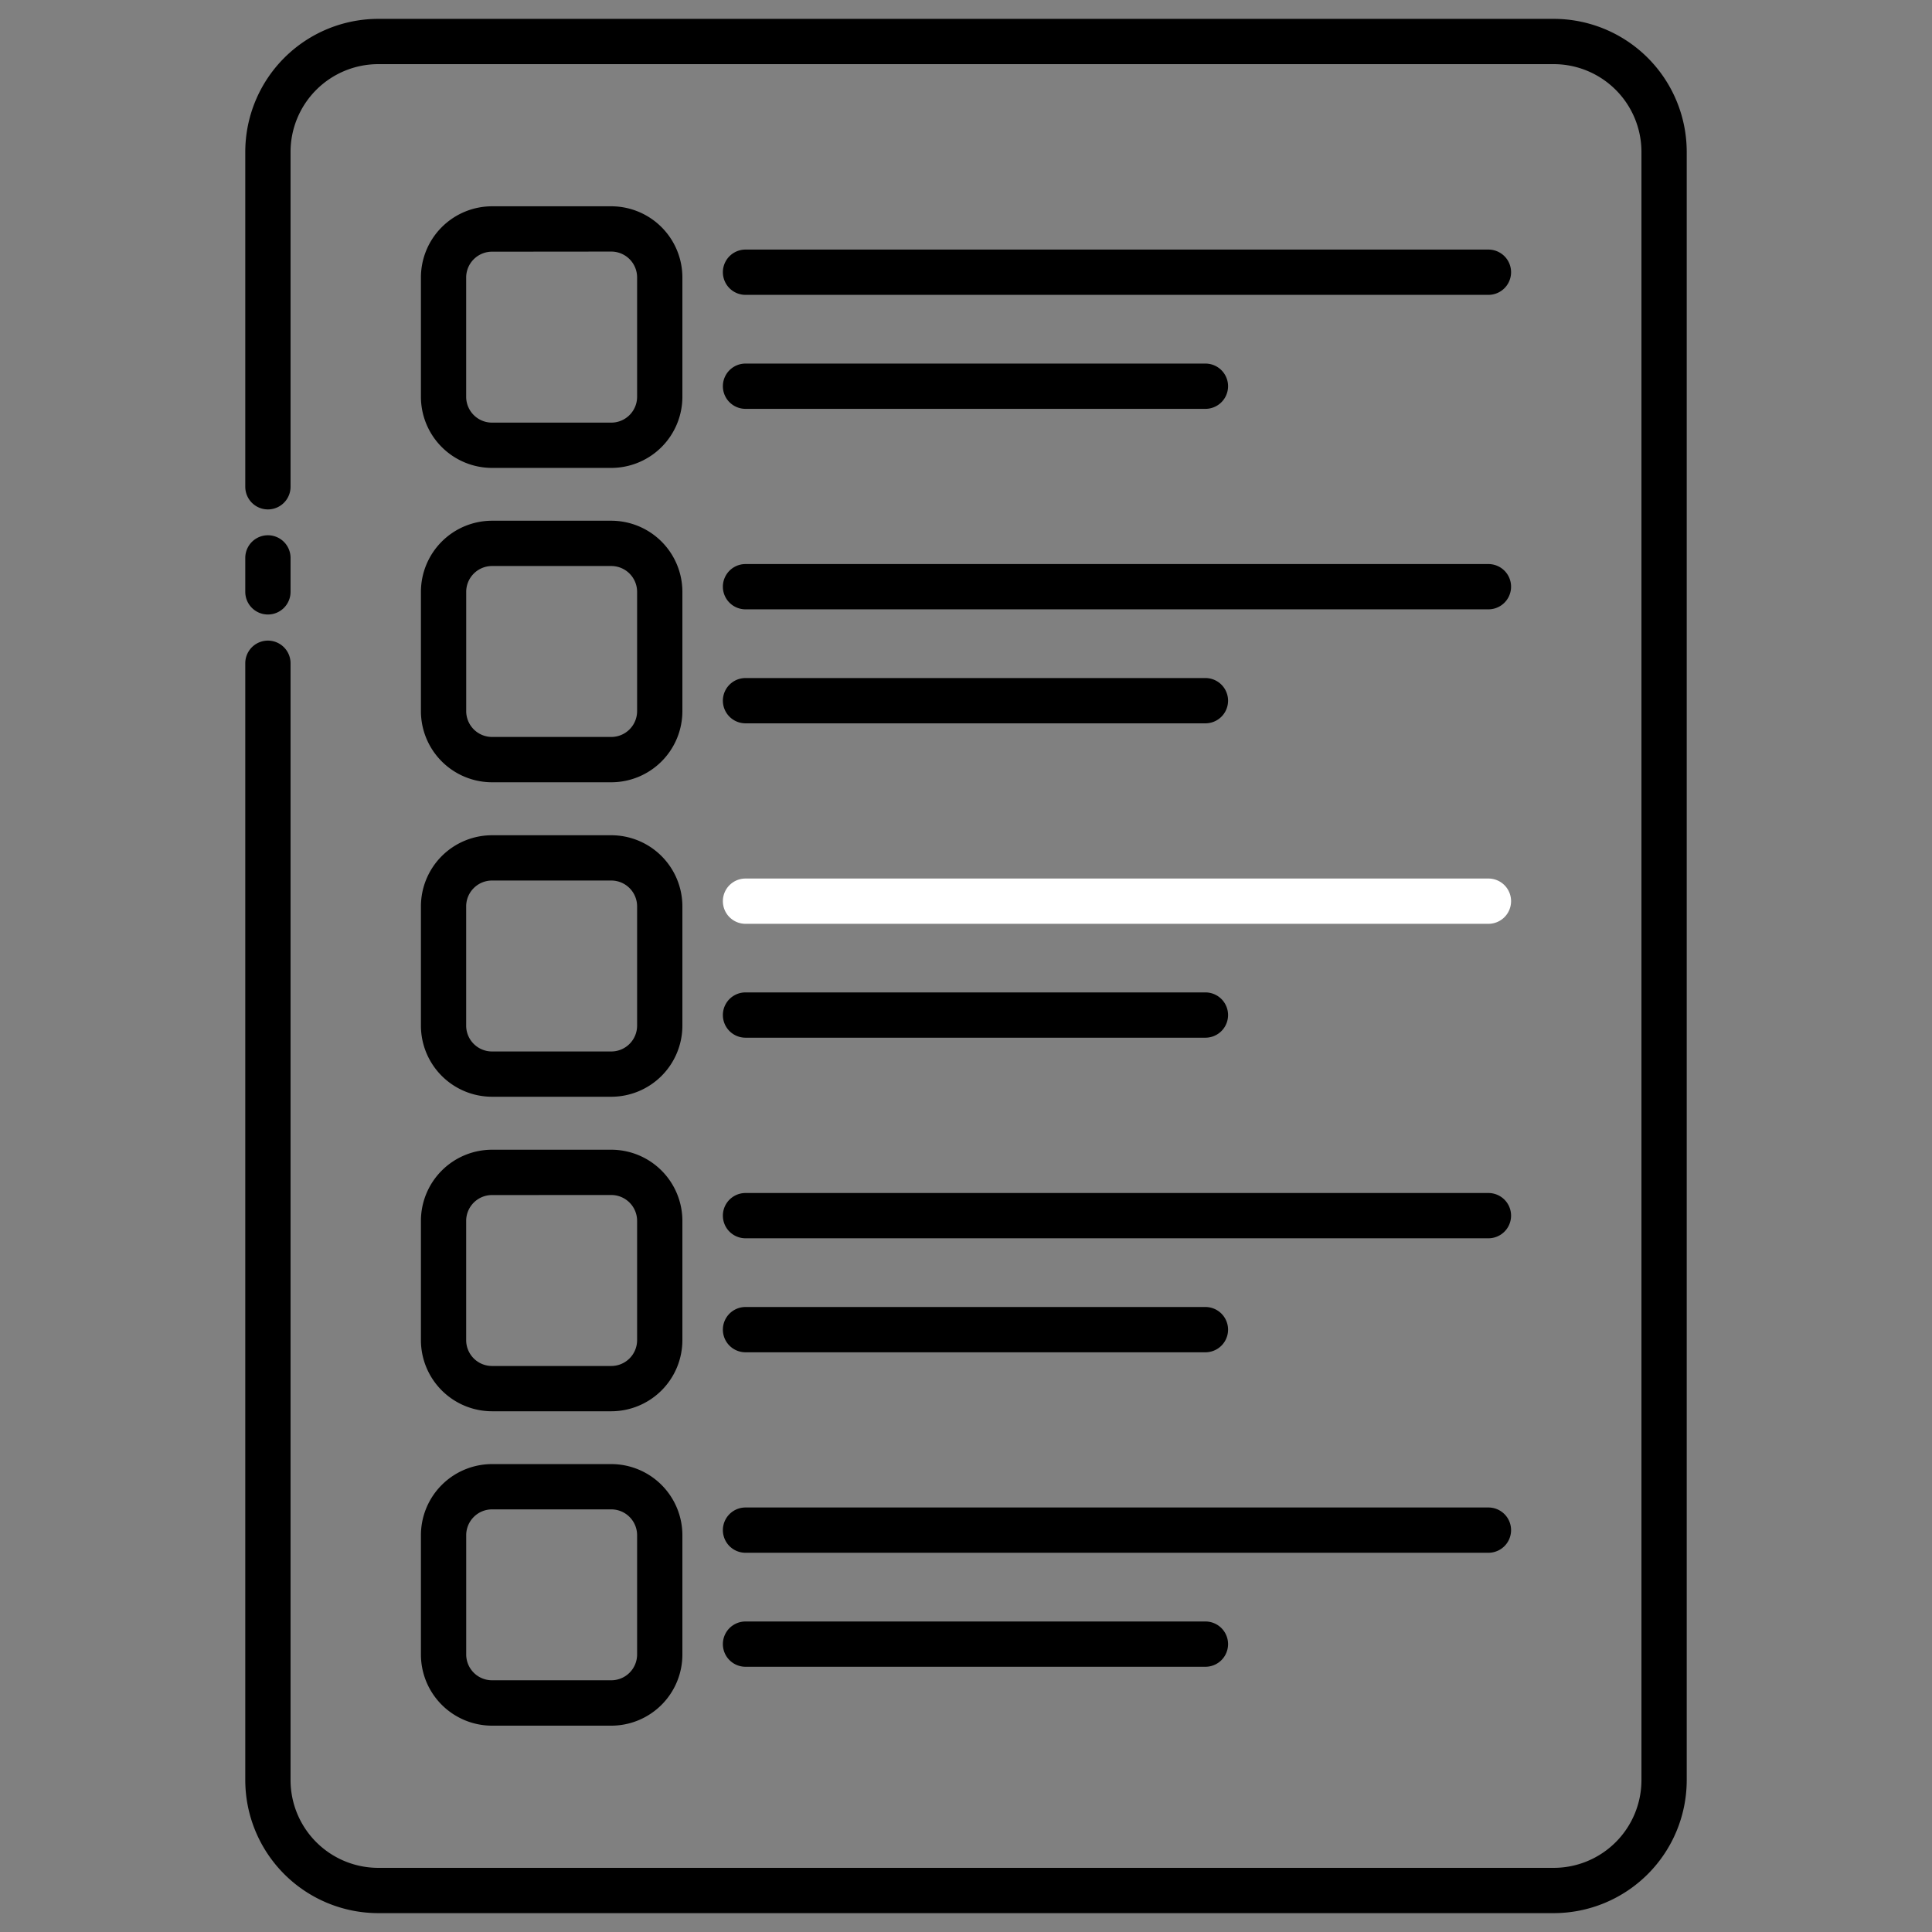
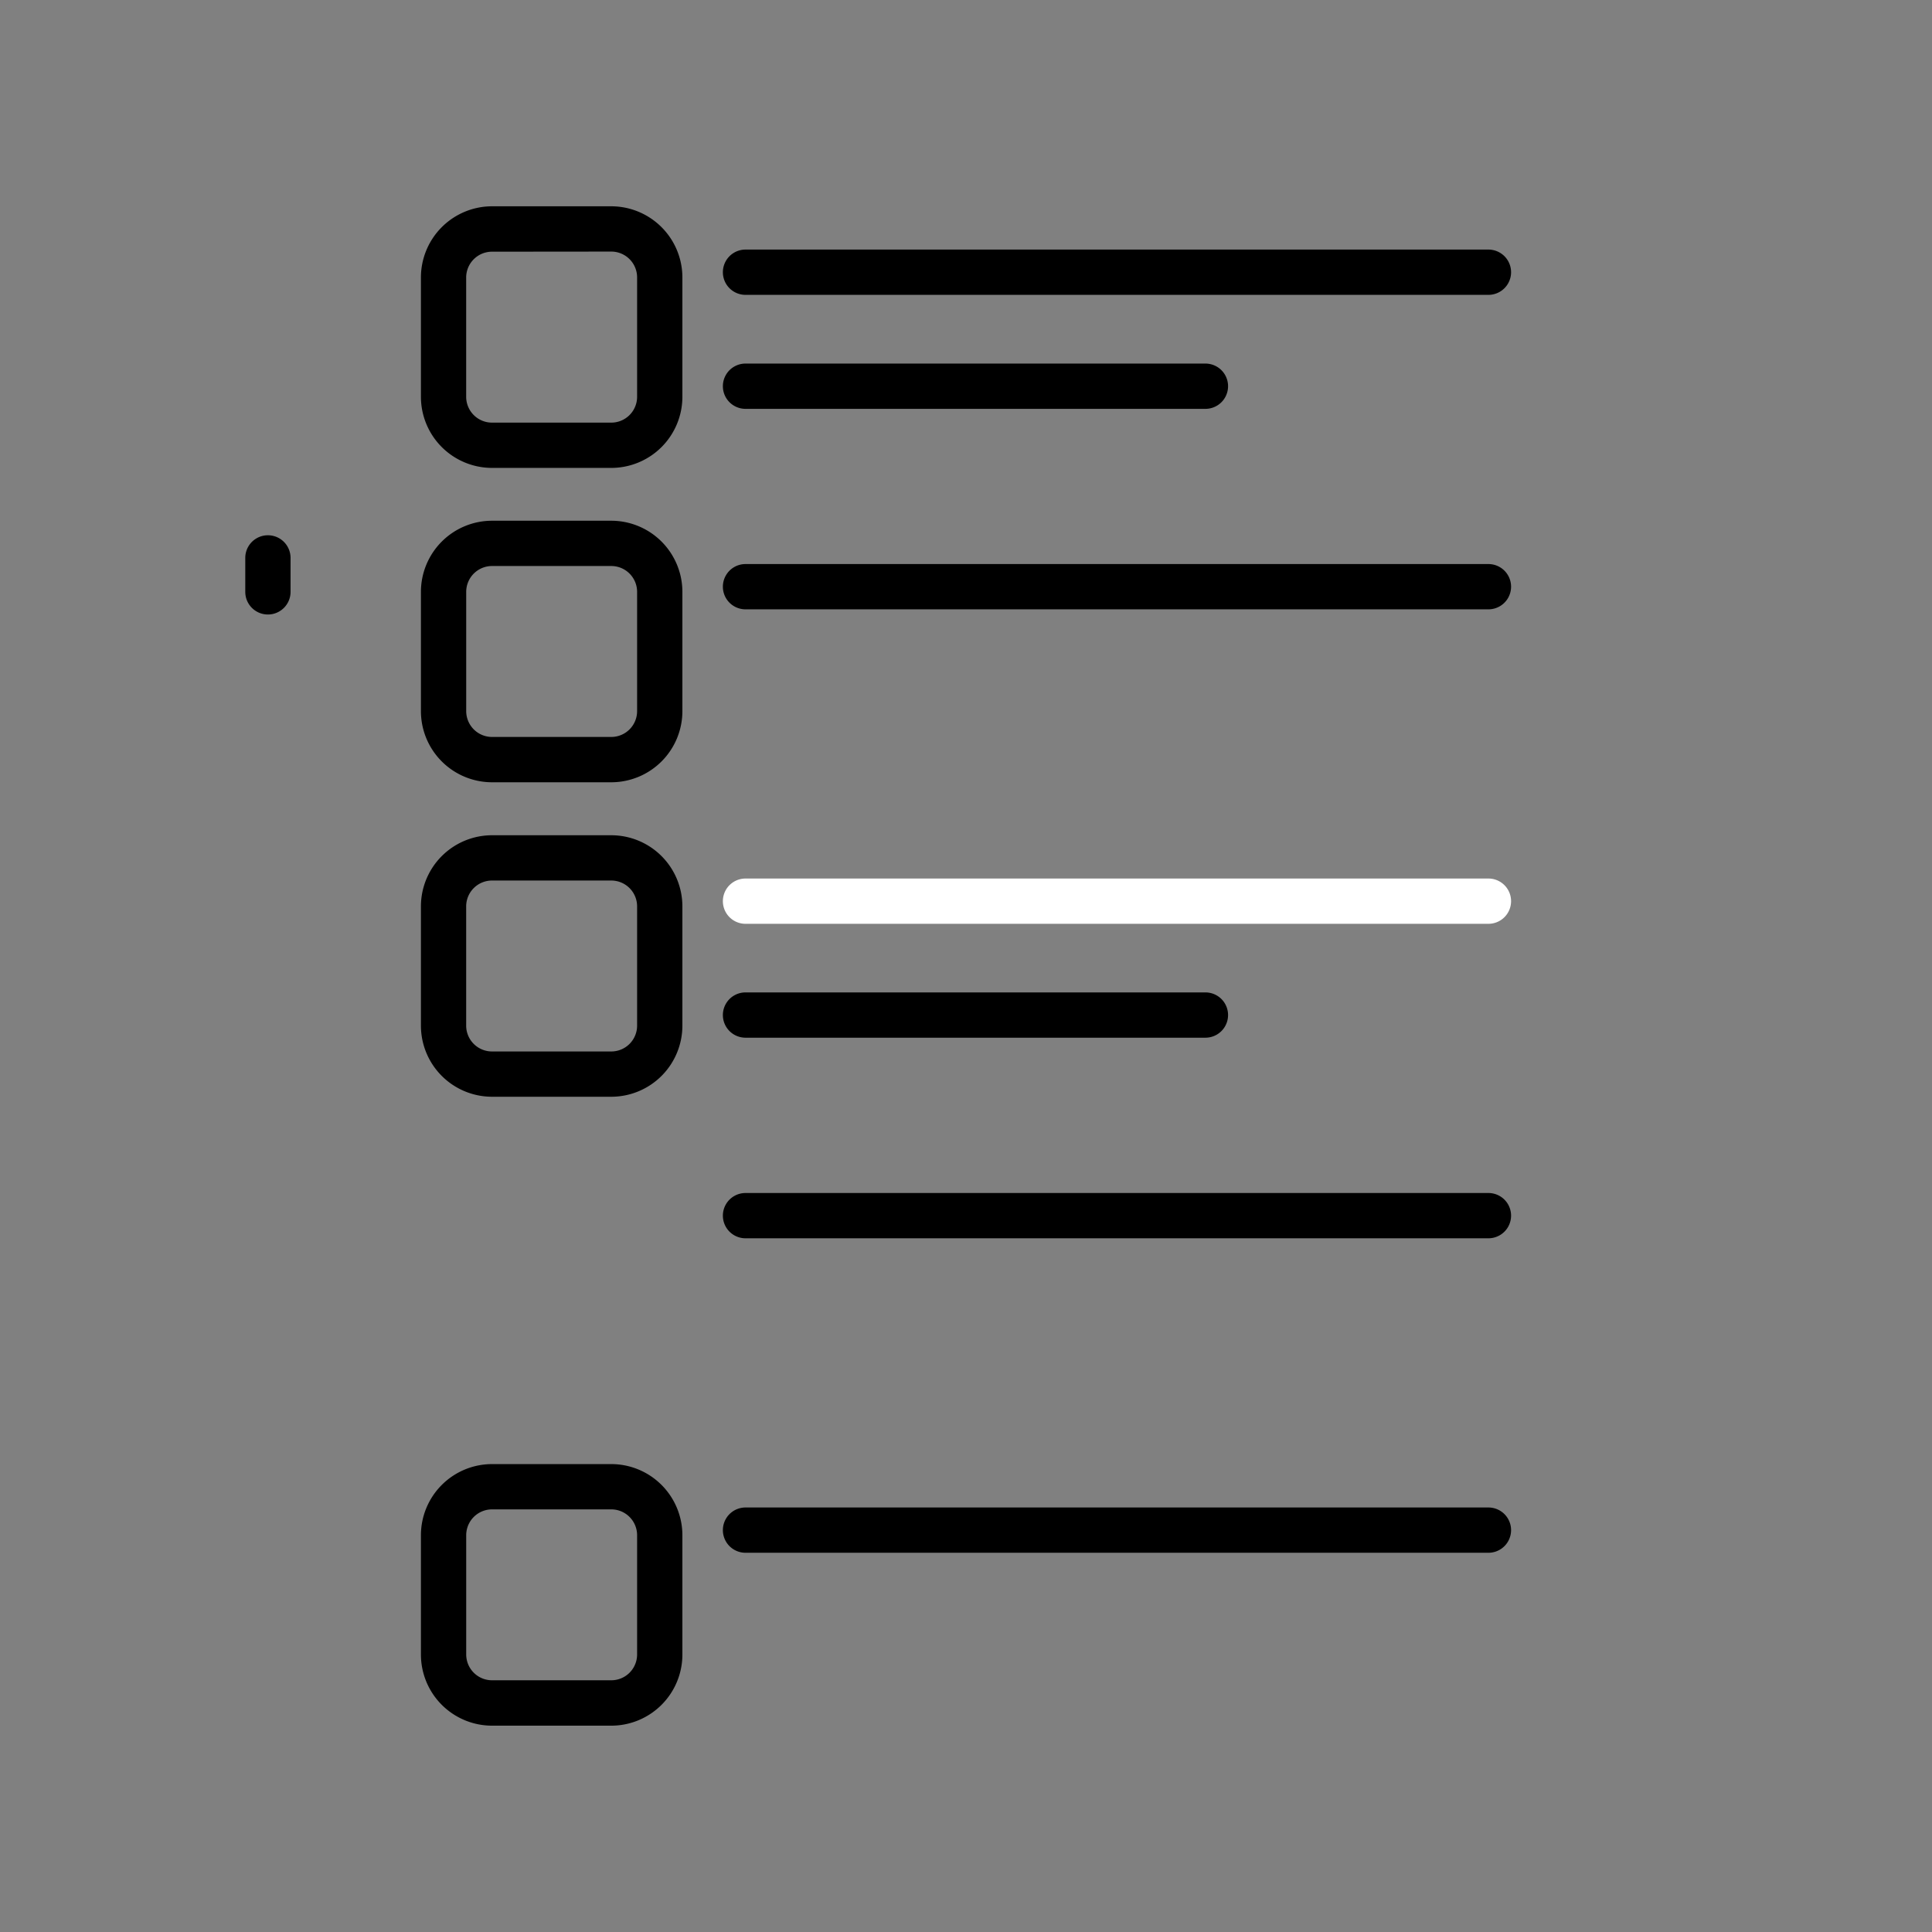
<svg xmlns="http://www.w3.org/2000/svg" viewBox="0 0 512 512" width="512" height="512">
  <rect x="0" y="0" width="512" height="512" fill="#808080" stroke="none" />
  <g id="_43_Bullet_List" data-name="43 Bullet List">
-     <path d="M411.78,507H100.21A35.28,35.28,0,0,1,65,471.77v-296a6,6,0,0,1,12,0v296A23.26,23.26,0,0,0,100.21,495H411.78A23.26,23.26,0,0,0,435,471.77V40.24A23.26,23.26,0,0,0,411.78,17H100.21A23.26,23.26,0,0,0,77,40.24V129a6,6,0,0,1-12,0V40.24A35.28,35.28,0,0,1,100.21,5H411.78A35.27,35.27,0,0,1,447,40.24V471.77A35.27,35.27,0,0,1,411.78,507Z" />
    <path d="M71,162.85a6,6,0,0,1-6-6v-9a6,6,0,0,1,12,0v9A6,6,0,0,1,71,162.85Z" />
    <path d="M162,124H130.39a18.86,18.86,0,0,1-18.84-18.84V73.51a18.87,18.87,0,0,1,18.84-18.84H162a18.87,18.87,0,0,1,18.84,18.84v31.62A18.86,18.86,0,0,1,162,124Zm-31.62-57.3a6.85,6.85,0,0,0-6.84,6.84v31.62a6.85,6.85,0,0,0,6.84,6.84H162a6.85,6.85,0,0,0,6.84-6.84V73.51A6.85,6.85,0,0,0,162,66.67Z" />
    <path d="M162,207.31H130.39a18.86,18.86,0,0,1-18.84-18.84V156.85A18.86,18.86,0,0,1,130.39,138H162a18.86,18.86,0,0,1,18.84,18.84v31.62A18.86,18.86,0,0,1,162,207.31ZM130.39,150a6.85,6.85,0,0,0-6.84,6.84v31.62a6.85,6.85,0,0,0,6.84,6.84H162a6.85,6.85,0,0,0,6.84-6.84V156.85A6.85,6.85,0,0,0,162,150Z" />
    <path d="M162,290.65H130.39a18.86,18.86,0,0,1-18.84-18.84V240.19a18.86,18.86,0,0,1,18.84-18.84H162a18.86,18.86,0,0,1,18.84,18.84v31.62A18.86,18.86,0,0,1,162,290.65Zm-31.62-57.3a6.85,6.85,0,0,0-6.84,6.84v31.62a6.85,6.85,0,0,0,6.84,6.84H162a6.85,6.85,0,0,0,6.84-6.84V240.19a6.85,6.85,0,0,0-6.84-6.84Z" />
-     <path d="M162,374H130.39a18.86,18.86,0,0,1-18.84-18.84V323.53a18.86,18.86,0,0,1,18.84-18.84H162a18.86,18.86,0,0,1,18.84,18.84v31.62A18.86,18.86,0,0,1,162,374Zm-31.62-57.3a6.85,6.85,0,0,0-6.84,6.84v31.62a6.85,6.85,0,0,0,6.84,6.84H162a6.85,6.85,0,0,0,6.84-6.84V323.53a6.85,6.85,0,0,0-6.84-6.84Z" />
    <path d="M162,457.32H130.39a18.86,18.86,0,0,1-18.84-18.83V406.87A18.86,18.86,0,0,1,130.39,388H162a18.86,18.86,0,0,1,18.84,18.84v31.62A18.86,18.86,0,0,1,162,457.32ZM130.39,400a6.85,6.85,0,0,0-6.84,6.84v31.62a6.84,6.84,0,0,0,6.84,6.83H162a6.84,6.84,0,0,0,6.84-6.83V406.87A6.85,6.85,0,0,0,162,400Z" />
    <path d="M394.45,78.14H197.57a6,6,0,0,1,0-12H394.45a6,6,0,0,1,0,12Z" />
    <path d="M319.45,108.35H197.57a6,6,0,0,1,0-12H319.45a6,6,0,0,1,0,12Z" />
-     <path d="M319.45,191.69H197.57a6,6,0,0,1,0-12H319.45a6,6,0,0,1,0,12Z" />
    <path d="M319.45,275H197.57a6,6,0,0,1,0-12H319.45a6,6,0,1,1,0,12Z" />
-     <path d="M319.45,358.37H197.57a6,6,0,0,1,0-12H319.45a6,6,0,0,1,0,12Z" />
-     <path d="M319.45,441.71H197.57a6,6,0,0,1,0-12H319.45a6,6,0,0,1,0,12Z" />
    <path d="M394.45,161.48H197.57a6,6,0,0,1,0-12H394.45a6,6,0,0,1,0,12Z" />
    <path d="M394.45,244.82H197.57a6,6,0,0,1,0-12H394.45a6,6,0,0,1,0,12Z" style="fill:white;" />
    <path d="M394.45,328.16H197.57a6,6,0,0,1,0-12H394.45a6,6,0,0,1,0,12Z" />
    <path d="M394.45,411.5H197.57a6,6,0,1,1,0-12H394.45a6,6,0,1,1,0,12Z" />
  </g>
</svg>